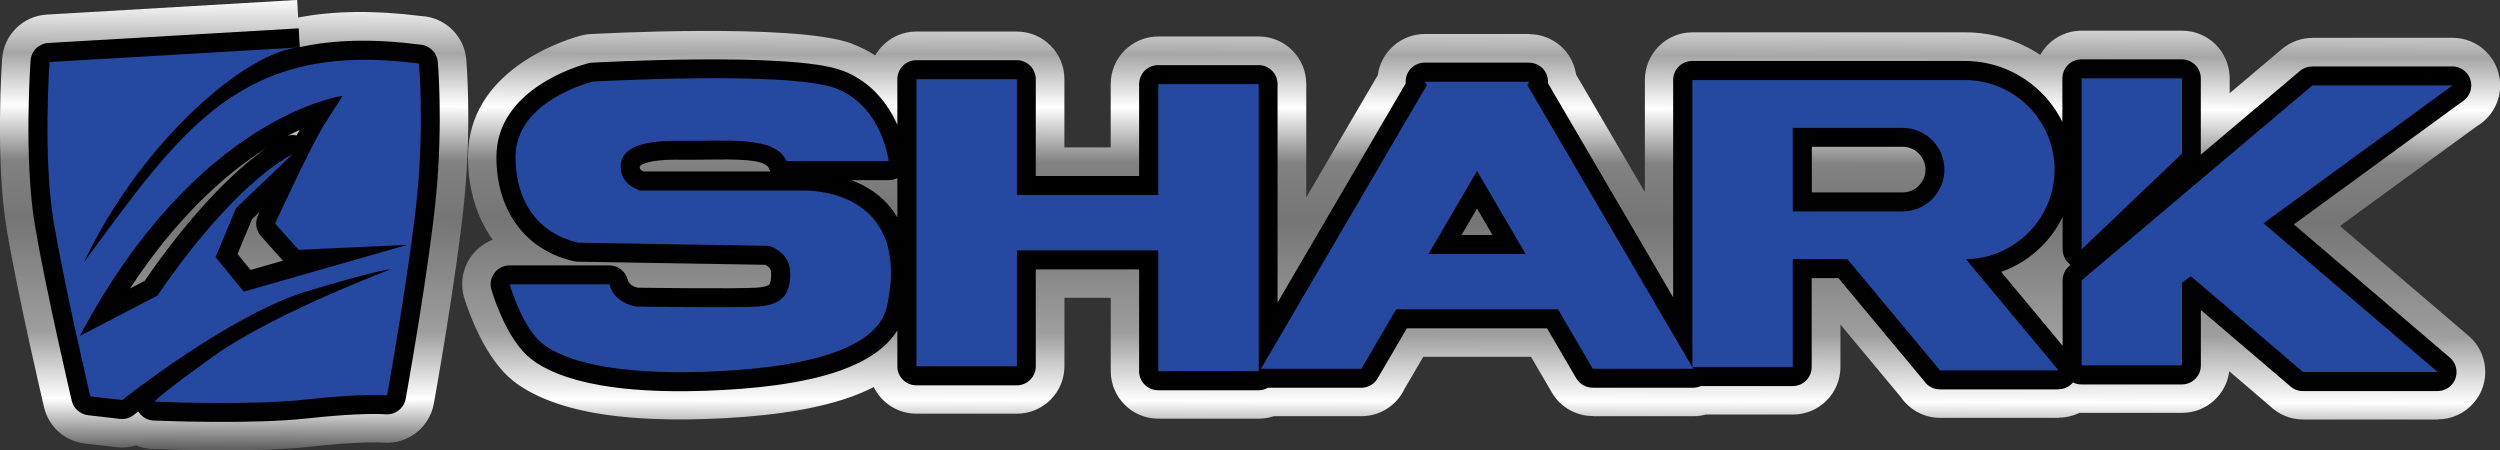
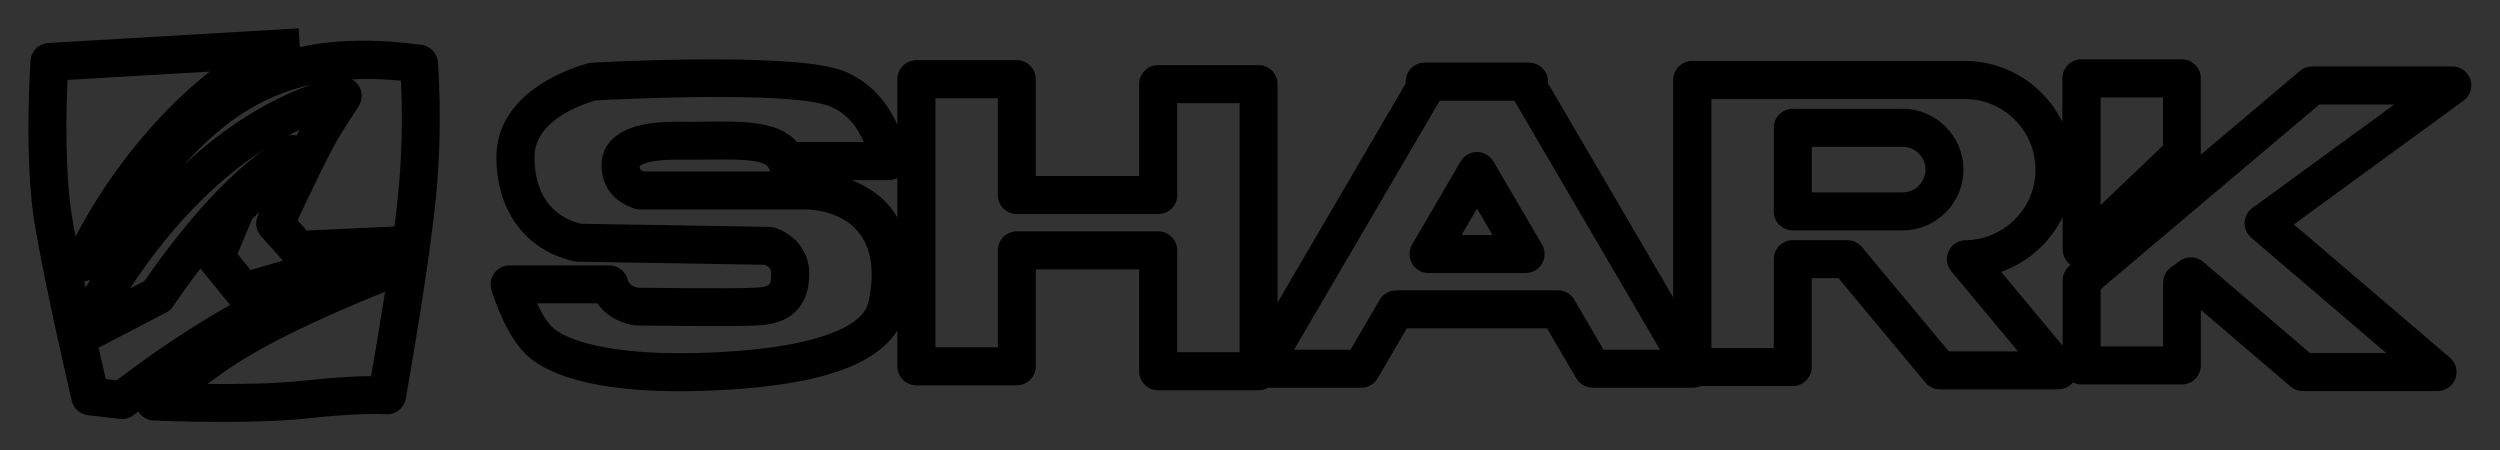
<svg xmlns="http://www.w3.org/2000/svg" xml:space="preserve" width="31.229mm" height="5.626mm" version="1.1" style="shape-rendering:geometricPrecision; text-rendering:geometricPrecision; image-rendering:optimizeQuality; fill-rule:evenodd; clip-rule:evenodd" viewBox="0 0 511.86 92.21">
  <rect x="0" y="0" width="511.86" height="92.21" fill="#333333" stroke="none" />
  <defs>
    <style type="text/css">
   
    .fil2 {fill:#2549A1}
    .fil1 {fill:black;fill-rule:nonzero}
    .fil0 {fill:url(#id0);fill-rule:nonzero}
   
  </style>
    <linearGradient id="id0" gradientUnits="userSpaceOnUse" x1="258.73" y1="92.22" x2="258.92" y2="0.03">
      <stop offset="0" style="stop-opacity:1; stop-color:#626262" />
      <stop offset="0.11" style="stop-opacity:1; stop-color:white" />
      <stop offset="0.259" style="stop-opacity:1; stop-color:#9E9E9E" />
      <stop offset="0.51" style="stop-opacity:1; stop-color:#757575" />
      <stop offset="0.639" style="stop-opacity:1; stop-color:#828282" />
      <stop offset="0.761" style="stop-opacity:1; stop-color:white" />
      <stop offset="0.878" style="stop-opacity:1; stop-color:#A6A6A6" />
      <stop offset="1" style="stop-opacity:1; stop-color:white" />
    </linearGradient>
  </defs>
  <g id="Capa_x0020_1">
    <g id="_2648030460128">
-       <path class="fil0" d="M174.39 8.94c1.78,0.66 3.37,1.48 4.8,2.4 1.68,-2.91 4.83,-4.88 8.44,-4.88l20.56 0c5.38,0 9.74,4.36 9.74,9.74l0 13.98 9.48 0 0 -12.97c0,-5.38 4.36,-9.74 9.74,-9.74l20.56 0c5.38,0 9.74,4.36 9.74,9.74l0 23.21 14.64 -25.04c0.65,-4.75 4.72,-8.42 9.65,-8.42l21.37 0 0 0.04c1.67,-0 3.36,0.43 4.91,1.33 2.64,1.55 4.28,4.15 4.69,6.96l14.07 24.05 0 -22.98c0,-5.38 4.36,-9.74 9.74,-9.74l55.83 0c5.67,0 10.96,1.7 15.38,4.61 1.67,-2.96 4.84,-4.95 8.48,-4.95l20.56 0c5.38,0 9.74,4.36 9.74,9.74l0 3.06 10.68 -9.02c1.83,-1.54 4.06,-2.3 6.27,-2.3l0 -0.02 28.69 0c5.38,0 9.74,4.36 9.74,9.74 0,3.57 -1.92,6.69 -4.79,8.38l-28 20.41 26.35 22.5c4.07,3.49 4.55,9.62 1.06,13.69 -1.92,2.24 -4.64,3.4 -7.38,3.4l0 0.03 -27.58 0c-2.66,0 -5.07,-1.07 -6.83,-2.8l-8.29 -7.08c-0.6,4.8 -4.7,8.52 -9.66,8.52l-20.56 0 -0.45 -0.01c-1.35,0.66 -2.81,0.99 -4.27,0.99l0 0.04 -24.26 0c-3.33,0 -6.26,-1.67 -8.02,-4.22l-12.39 -14.88 0 8.69c0,5.38 -4.36,9.74 -9.74,9.74l-17.85 0c-0.81,0.22 -1.67,0.34 -2.55,0.34l-20.56 0 0 -0.04c-3.33,-0 -6.56,-1.72 -8.37,-4.79l-4.29 -7.34 -22.05 0 -3.85 6.58c-1.56,3.3 -4.92,5.58 -8.81,5.58l-17.92 0c-0.98,0.33 -2.02,0.51 -3.11,0.51l-20.56 0c-5.38,0 -9.74,-4.36 -9.74,-9.74l0 -15.01 -9.48 0 0 13.99c0,5.38 -4.36,9.74 -9.74,9.74l-20.56 0c-3.84,0 -7.16,-2.22 -8.74,-5.45 -1.5,0.76 -3.1,1.45 -4.8,2.05 -8.07,2.89 -18.83,4.15 -29.91,4.5 -9.22,0.29 -16.53,-0.22 -22.22,-1.21 -7.91,-1.38 -13.42,-3.86 -16.9,-6.61 -5.59,-4.43 -8.84,-13.38 -9.78,-16.26 -0.43,-1.1 -0.66,-2.29 -0.66,-3.54 0,-4.15 2.59,-7.69 6.24,-9.09 -3.25,-4.58 -5.05,-10.32 -5.05,-17 0,-17.32 18.77,-23.56 22.63,-24.66 0.79,-0.25 1.62,-0.41 2.48,-0.45 0.12,-0.01 41.9,-2.36 53.48,1.95zm-55.99 19.25c-1.68,0.97 -3.12,2.27 -3.12,3.91 0,2.57 0.53,4.52 1.47,5.81 0.41,0.56 0.93,1.03 1.55,1.41 -0.37,-0.99 -0.64,-2.06 -0.8,-3.2 -0.42,-3.03 -0.12,-5.67 0.9,-7.93zm52.41 23.07c0.45,1.42 0.72,2.99 0.72,4.73 0,2.08 -0.24,3.96 -0.74,5.66 0.8,-0.41 1.27,-0.77 1.33,-1.06 1.01,-4.75 0.14,-7.61 -1.31,-9.32zm-151.32 -20.26c2.51,-3.44 5.14,-6.65 7.8,-9.59l-7.81 0.46c-0.06,2.72 -0.08,5.88 0.01,9.13zm41.36 -31.01l0.2 3.6c7.15,-1.37 15.39,-1.54 25.22,-0.3 4.81,0.24 8.81,4.02 9.2,8.96 0,0.04 1.13,12.52 -0.36,28.2 -1.47,15.47 -6.27,42.12 -6.28,42.19l-0.01 -0c-0.86,4.84 -5.25,8.34 -10.26,7.99 -0.01,-0 -4.31,-0.36 -14.94,0.82 -11.01,1.22 -28.4,0.62 -31.78,0.49 -0.84,0.02 -1.7,-0.08 -2.56,-0.29 -0.48,-0.12 -0.95,-0.28 -1.4,-0.46 -1.25,0.39 -2.6,0.53 -3.98,0.37l-6.53 -0.75 0 -0.01c-3.98,-0.45 -7.42,-3.36 -8.37,-7.49 -0.01,-0.06 -5.3,-22.6 -7.6,-36.19 -2.44,-14.41 -0.97,-35.02 -0.97,-35.08l0.01 0c0.32,-4.83 4.2,-8.78 9.16,-9.05l51.24 -3zm10.55 69.18c-1.78,0.78 -3.66,1.63 -5.56,2.53 1.94,-0.17 3.67,-0.29 5.2,-0.37l0.36 -2.15zm4.17 -28.4l0.22 -2.14c0.36,-3.84 0.55,-7.49 0.62,-10.75l-1.66 2.62c-1.18,1.87 -3.43,6.37 -5.45,10.56l6.27 -0.29zm361.44 -15l-1.09 0 0 2.59 1.09 -1.04 0 -1.55zm17.18 22.87c-0.19,-0.61 -0.32,-1.23 -0.4,-1.85l-1.13 0.96c0.53,0.25 1.04,0.55 1.53,0.89zm-17.18 16.43l0 -4.1 -1.09 0.92 0 3.18 1.09 0zm-79.7 -38.96l-1.09 0 0 39.3 1.09 0 0 -12.37c0,-1.78 0.48,-3.45 1.32,-4.89 -0.84,-1.44 -1.32,-3.11 -1.32,-4.89l0 -17.15zm51.07 2.53c-0.65,-0.66 -1.41,-1.2 -2.24,-1.62 1.09,2.34 1.7,4.95 1.7,7.69 0,2.76 -0.62,5.38 -1.72,7.73 0.86,-0.43 1.65,-1.01 2.33,-1.69 1.52,-1.54 2.47,-3.68 2.47,-6.04 0,-2.36 -0.97,-4.5 -2.53,-6.07zm-15.16 27.25c-0.27,-0.88 -0.42,-1.81 -0.43,-2.78l0.01 -0.41c-0.66,0.12 -1.34,0.21 -2.03,0.25l2.45 2.94zm-110.48 -3.23l-1.12 1.92c0.43,-0.2 0.87,-0.38 1.32,-0.52 -0.1,-0.46 -0.17,-0.92 -0.2,-1.4zm39.1 1.35c0.45,0.14 0.89,0.31 1.31,0.51l-1.12 -1.92c-0.03,0.47 -0.1,0.94 -0.19,1.4zm-73.88 -27.06l-1.09 0 0 12.97c0,2.11 -0.67,4.06 -1.81,5.66 1.14,1.6 1.81,3.55 1.81,5.66l0 15.01 1.09 0 0 -39.3zm-49.51 24.29c0,-2.11 0.67,-4.06 1.82,-5.66 -1.14,-1.59 -1.82,-3.55 -1.82,-5.66l0 -13.98 -1.09 0 0 39.3 1.09 0 0 -13.99z" />
      <path class="fil1" d="M163.15 29.09l13.71 0c-1.15,-2.72 -3.29,-5.97 -7.21,-7.42 -8.32,-3.1 -43.6,-1.33 -47.66,-1.12 -2.01,0.55 -12.56,3.81 -12.56,11.56 0,3.85 0.94,6.97 2.61,9.26 1.61,2.2 3.95,3.71 6.85,4.44l38.65 0.64c0.41,0.01 0.81,0.08 1.19,0.2l0 -0.01c1.07,0.36 3.36,1.35 5.04,3.56 1.1,1.46 1.91,3.36 1.91,5.79 0,3.46 -0.9,5.97 -2.82,7.83 -1.83,1.77 -4.31,2.6 -7.59,2.81l-0.1 0c-4.91,0.29 -24.97,-0 -25.03,-0 -0.15,-0 -0.3,-0.01 -0.44,-0.03l-0.25 -0.04c-1.02,-0.19 -4.88,-1.12 -7.13,-4.46l-12.38 0c0.92,2 2.14,4.11 3.59,5.26 1.86,1.48 5.29,2.88 10.77,3.84 4.95,0.86 11.34,1.31 19.45,1.05 9.75,-0.31 19.08,-1.37 25.76,-3.76 4.59,-1.64 7.71,-3.82 8.32,-6.69 4.16,-19.59 -13.16,-18.92 -13.21,-18.92l-0.09 0 0 0.01 -33.49 0c-0.58,0 -1.13,-0.13 -1.63,-0.36 -1.48,-0.56 -2.76,-1.34 -3.8,-2.38 -1.25,-1.27 -2.07,-2.85 -2.34,-4.8 -0.55,-4 1.05,-6.87 4.81,-8.68 2.61,-1.26 6.42,-1.82 11.44,-1.74 1.55,0.02 3.17,0 4.79,-0.02 7.59,-0.1 15.14,-0.2 18.84,4.17zm18.81 7.79l-7.63 0c3.46,1.32 7.06,3.62 9.4,7.62l0 -8.05c-0.53,0.27 -1.14,0.43 -1.78,0.43zm-9.6 -22.48c6.15,2.29 9.54,7.07 11.37,11.14l0 -9.33c0,-2.15 1.74,-3.89 3.89,-3.89l20.56 0c2.15,0 3.89,1.74 3.89,3.89l0 19.82 21.16 0 0 -18.81c0,-2.15 1.74,-3.89 3.89,-3.89l20.56 0c2.15,0 3.89,1.74 3.89,3.89l0 44.73 26.25 -44.89 -0.02 -0.35c0,-2.15 1.75,-3.89 3.9,-3.89l21.37 0 0 0.01c0.67,0 1.35,0.17 1.96,0.53 1.33,0.78 2.02,2.23 1.9,3.67l25.64 43.84 0 -44.5c0,-2.15 1.74,-3.89 3.89,-3.89l55.83 0c6.12,0 11.67,2.5 15.7,6.53 1.73,1.73 3.18,3.75 4.27,5.97l0 -8.94c0,-2.15 1.74,-3.89 3.89,-3.89l20.56 0c2.15,0 3.89,1.74 3.89,3.89l-0 15.63 20.29 -17.14c0.73,-0.62 1.62,-0.92 2.51,-0.92l0 -0.01 28.69 0c2.15,0 3.89,1.74 3.89,3.89 0,1.43 -0.77,2.68 -1.92,3.36l-34.41 25.09 31.95 27.28c1.63,1.39 1.82,3.85 0.43,5.48 -0.77,0.9 -1.86,1.36 -2.95,1.36l0 0.01 -27.58 0c-1.07,0 -2.03,-0.43 -2.73,-1.12l-18.16 -15.5 0 11.37c0,2.15 -1.74,3.89 -3.89,3.89l-20.56 0c-0.62,0 -1.21,-0.15 -1.73,-0.41 -0.15,0.18 -0.32,0.35 -0.51,0.51 -0.72,0.6 -1.6,0.9 -2.48,0.89l0 0.02 -24.26 0c-1.33,0 -2.51,-0.67 -3.21,-1.69l-17.56 -21.09 -5.48 0 0 18.21c0,2.15 -1.74,3.89 -3.89,3.89l-18.81 0c-0.49,0.22 -1.02,0.34 -1.59,0.34l-20.56 0 0 -0.01c-1.33,-0 -2.63,-0.69 -3.35,-1.92l-5.98 -10.23 -28.7 0 -5.81 9.93c-0.62,1.32 -1.97,2.24 -3.53,2.24l-19.11 0c-0.57,0.32 -1.22,0.51 -1.92,0.51l-20.56 0c-2.15,0 -3.89,-1.74 -3.89,-3.89l0 -20.85 -21.16 0 0 19.84c0,2.15 -1.74,3.89 -3.89,3.89l-20.56 0c-2.15,0 -3.89,-1.74 -3.89,-3.89l0 -7.35c-2.27,3.65 -6.35,6.31 -11.61,8.19 -7.47,2.67 -17.62,3.85 -28.13,4.18 -8.74,0.28 -15.66,-0.2 -21.03,-1.14 -6.87,-1.2 -11.49,-3.22 -14.27,-5.42 -4.7,-3.72 -7.46,-12.15 -7.99,-13.87 -0.16,-0.42 -0.25,-0.89 -0.25,-1.36 0,-2.15 1.74,-3.9 3.89,-3.9l20.42 0 0 0.01c1.73,0 3.3,1.16 3.76,2.91 0.31,1.19 1.6,1.56 2.04,1.65 2.47,0.03 19.75,0.26 24.18,0l0.05 -0c1.42,-0.09 2.32,-0.29 2.69,-0.65 0.28,-0.27 0.41,-0.99 0.41,-2.23 0,-0.53 -0.13,-0.88 -0.3,-1.11 -0.24,-0.32 -0.6,-0.55 -0.91,-0.7l-38.19 -0.63c-0.31,0.01 -0.64,-0.02 -0.96,-0.09 -4.93,-1.12 -8.97,-3.68 -11.76,-7.51 -2.65,-3.63 -4.13,-8.3 -4.13,-13.85 0,-13.79 16.58,-18.59 18.64,-19.14 0.29,-0.09 0.6,-0.14 0.92,-0.16 0.12,-0.01 40.76,-2.28 51.15,1.58zm-40.61 20.71l26.01 0c-0.14,-0.21 -0.25,-0.43 -0.35,-0.68 -0.77,-1.91 -6.86,-1.83 -13,-1.75 -1.68,0.02 -3.36,0.04 -5,0.02 -3.79,-0.06 -6.44,0.25 -7.95,0.98 -0.36,0.17 -0.52,0.39 -0.49,0.65 0.02,0.17 0.09,0.3 0.18,0.39 0.14,0.14 0.34,0.27 0.6,0.4zm-116.29 13.34c5.54,-10.61 12.68,-19.87 19.83,-26.99 2.55,-2.54 5.13,-4.82 7.66,-6.8l-29.12 1.7c-0.28,6.08 -0.61,19.03 1,28.52 0.19,1.12 0.4,2.32 0.63,3.56zm45.7 -42.63l0.21 3.83c6.92,-1.52 14.94,-1.77 24.59,-0.52 1.92,0.1 3.53,1.61 3.68,3.58 0,0.04 1.09,12.13 -0.34,27.2 -1.42,14.98 -6.22,41.64 -6.23,41.72 -0.35,1.93 -2.1,3.34 -4.11,3.19 -0.01,-0 -4.81,-0.4 -15.99,0.84 -11.1,1.23 -29.07,0.54 -31.27,0.45 -0.33,0 -0.68,-0.03 -1.02,-0.12 -1.03,-0.26 -1.86,-0.9 -2.37,-1.75l-0.91 0.71c-0.78,0.61 -1.78,0.93 -2.84,0.81l-6.53 -0.75c-1.59,-0.18 -2.97,-1.35 -3.35,-3 -0.01,-0.06 -5.26,-22.45 -7.53,-35.85 -2.32,-13.72 -0.9,-33.68 -0.9,-33.74 0.13,-1.93 1.68,-3.51 3.66,-3.62l51.24 -3zm-43.91 51.73l0.27 1.32 0.96 -1.54c-0.4,0.14 -0.81,0.21 -1.23,0.22zm2.94 13.62c0.58,2.6 1.09,4.84 1.46,6.44l2.23 0.26c3.37,-2.58 12.98,-9.73 23.26,-15.43l-0.24 -0.27 -5.63 -6.9c-0.08,-0.09 -0.16,-0.19 -0.24,-0.29 -1.9,2.46 -3.71,4.97 -5.4,7.46 -0.36,0.64 -0.9,1.19 -1.6,1.55l-13.83 7.19zm58.64 -11.42c-6.32,2.51 -23.43,9.59 -32.84,16.34 -1.35,0.97 -2.53,1.8 -3.55,2.52 6.22,0.06 13.95,-0.04 19.68,-0.67 6.47,-0.72 11.03,-0.91 13.86,-0.94 0.65,-3.74 1.76,-10.25 2.85,-17.25zm1.93 -13.38c0.33,-2.59 0.62,-5.03 0.82,-7.18 0.93,-9.76 0.73,-18.28 0.51,-22.68 -3.59,-0.34 -6.92,-0.43 -10.03,-0.27 0.12,0.07 0.24,0.14 0.36,0.23 1.75,1.24 2.16,3.67 0.91,5.42 -0,0 -0.72,1.1 -3.52,5.5 -2.03,3.2 -6.76,13.16 -8.89,17.7l1.89 2.11 17.94 -0.83zm-16.97 -29.06c-10.76,2.36 -18.67,8.21 -26.19,16.49 10.66,-9.94 20.33,-14.47 26.19,-16.49zm-37.18 41.76l2.99 -1.55c4.28,-6.23 9.25,-12.56 14.31,-17.86 3.52,-3.68 7.12,-6.91 10.61,-9.33 -8.03,5.06 -18.1,13.78 -27.91,28.74zm32.35 -31.29c0.59,-0.16 1.2,-0.17 1.78,-0.05l0.59 -1.12c-0.76,0.35 -1.55,0.74 -2.37,1.17zm-5.8 15.6l-1.55 1.47 -2.98 7.15 2.67 3.27 6.64 -1.9 -4.5 -5.02c-1.06,-1.19 -1.26,-2.85 -0.63,-4.21l-0.01 -0 0.35 -0.76zm389.7 -23.44l-12.77 0 0 22.05 12.77 -12.18 0 -9.87zm-18.92 34.29c-0.2,-0.14 -0.38,-0.3 -0.55,-0.48 -0.71,-0.75 -1.07,-1.72 -1.07,-2.68l-0.01 0 0 -6.63c-1.08,2.19 -2.5,4.19 -4.21,5.91 -2.33,2.35 -5.18,4.19 -8.37,5.32l12.58 15.11 0 -13.36c0,-1.29 0.62,-2.43 1.59,-3.14l0.05 -0.04zm66.27 -32.83l-15.35 0 -44.76 37.81 0 11.72 12.77 0 0 -13.05 0.02 0c0,-1.2 0.55,-2.37 1.59,-3.13l1.6 -1.17c1.43,-1.19 3.55,-1.22 5.01,0.03l21.87 18.68 15.62 0 -27.66 -23.62 0 -0c-0.22,-0.19 -0.43,-0.41 -0.61,-0.67 -1.26,-1.73 -0.88,-4.15 0.85,-5.41l29.05 -21.18zm-125.37 -1.11l-14.44 0 0 50.98 12.77 0 0 -18.21c0,-2.15 1.74,-3.89 3.89,-3.89l11.18 0 0 0.02c1.11,0 2.21,0.48 2.98,1.4l17.79 21.36 14.17 0 -13.6 -16.33c-0.59,-0.68 -0.96,-1.56 -0.97,-2.53 -0.02,-2.14 1.71,-3.89 3.85,-3.91 3.93,-0.04 7.52,-1.68 10.12,-4.31 2.58,-2.61 4.18,-6.19 4.18,-10.15 0,-3.97 -1.63,-7.58 -4.24,-10.2 -2.62,-2.62 -6.23,-4.24 -10.19,-4.24l-37.5 0zm6.12 9.78l0 9.32 18.61 0c1.29,0 2.45,-0.52 3.29,-1.36l0.01 -0.01 -0.01 -0.01c0.85,-0.85 1.37,-2.01 1.37,-3.29 0,-1.28 -0.53,-2.44 -1.37,-3.29 -0.85,-0.85 -2.01,-1.37 -3.29,-1.37l-18.61 0zm-7.79 13.21l0 -17.11c0,-2.15 1.74,-3.89 3.89,-3.89l22.5 0c3.43,0 6.54,1.4 8.79,3.65 2.25,2.25 3.65,5.37 3.65,8.79 0,3.43 -1.4,6.54 -3.65,8.8l-0.01 -0.01c-2.26,2.26 -5.37,3.66 -8.79,3.66l-22.5 0c-2.15,0 -3.89,-1.74 -3.89,-3.89zm-53.1 -22.65l-15.31 0 -29.82 50.98 11.57 0 5.98 -10.23c0.72,-1.23 2.02,-1.91 3.35,-1.92l0 -0.02 33.14 0c1.56,0 2.9,0.92 3.53,2.24l5.81 9.93 11.57 0 -29.82 -50.98zm-20.78 29.13l9.78 -16.72c1.08,-1.85 3.46,-2.47 5.31,-1.38 0.61,0.36 1.09,0.86 1.41,1.43l9.92 16.96c1.08,1.85 0.46,4.23 -1.38,5.31 -0.62,0.36 -1.29,0.53 -1.96,0.53l0 0.01 -19.89 0c-2.15,0 -3.89,-1.74 -3.89,-3.89 0,-0.84 0.27,-1.62 0.72,-2.26zm13.12 -7.07l-3.17 5.43 6.35 0 -3.18 -5.43zm-48.61 -21.56l-12.77 0 0 18.81c0,2.15 -1.74,3.89 -3.89,3.89l-28.95 0c-2.15,0 -3.89,-1.74 -3.89,-3.89l0 -19.82 -12.77 0 0 50.98 12.77 0 0 -19.84c0,-2.15 1.74,-3.89 3.89,-3.89l28.95 0c2.15,0 3.89,1.74 3.89,3.89l0 20.85 12.77 0 0 -50.98z" />
-       <path class="fil2" d="M161.01 32.99l20.95 0c0,0 -1.34,-11.38 -10.95,-14.95 -9.61,-3.57 -49.6,-1.34 -49.6,-1.34 0,0 -15.86,3.8 -15.86,15.42 0,9.56 4.99,15.78 12.85,17.57l39.09 0.64c1.13,0.38 4.31,1.8 4.31,5.67 0,4.7 -2.06,6.46 -6.76,6.76 -4.7,0.3 -24.83,0 -24.83,0 0,0 -4.41,-0.59 -5.44,-4.55l-20.42 0c0,0 2.5,8.81 6.76,12.19 4.26,3.38 14.25,6.32 32.76,5.73 18.51,-0.59 35.7,-3.82 37.76,-13.52 5.19,-24.46 -17.1,-23.6 -17.1,-23.6l-33.49 0c-2.16,-0.75 -3.62,-2.04 -3.91,-4.16 -0.59,-4.26 3.53,-6.17 12.34,-6.02 8.81,0.15 19.39,-1.18 21.55,4.17zm-143.81 20.67c11.93,-25.13 33.64,-43.35 44.18,-43.96l-51.24 2.99c0,0 -1.39,19.58 0.86,32.84 2.25,13.26 7.49,35.62 7.49,35.62l6.53 0.75c0,0 22.25,-17.65 38.08,-22.35 15.83,-4.71 16.8,-4.39 16.8,-4.39 0,0 -24.07,9.09 -36.16,17.76 -12.09,8.67 -12.09,9.31 -12.09,9.31 0,0 19.36,0.86 30.91,-0.43 11.55,-1.28 16.69,-0.86 16.69,-0.86 0,0 4.81,-26.74 6.21,-41.4 1.39,-14.66 0.32,-26.53 0.32,-26.53 -36.54,-4.82 -48.45,13.4 -68.57,40.65zm-0.84 15.11l15.87 -8.24c7.99,-11.8 18.69,-24.15 27.72,-29l-11.63 11.07 -4.18 10.04 5.77 7.07 33.48 -9.58 -22.23 1.02 -4.84 -5.39c0,0 7.42,-16.08 10.2,-20.47 2.78,-4.38 3.64,-5.67 3.64,-5.67 0,0 -29.74,3.85 -53.81,49.15zm409.83 -52.73l20.56 0 0 15.42 -20.56 19.6 0 -35.02zm47.25 1.46l28.69 0 -38.69 28.21 35.68 30.46 -27.58 0 -22.98 -19.62 -1.81 1.32 0 16.94 -20.56 0 0 -17.41 47.25 -39.91zm-126.94 -1.11l18.33 0 2.23 0 35.27 0c10.08,0 18.33,8.25 18.33,18.33l0 0c0,10.02 -8.16,18.24 -18.16,18.33l18.97 22.78 -24.26 0 -18.97 -22.78 -11.18 0 0 22.1 -20.56 0 0 -40.44 0 -0 0 -18.33zm20.56 9.78l0 17.11 22.5 0c4.7,0 8.55,-3.85 8.55,-8.55l0 -0c0,-4.7 -3.85,-8.55 -8.55,-8.55l-22.5 0zm-54.77 -9.44l-19.74 0 -0.82 0 0.41 0.7 -33.96 58.07 20.56 0 7.12 -12.17 33.14 0 7.12 12.17 20.56 0 -33.96 -58.07 0.41 -0.7 -0.82 0zm-19.82 35.28l9.95 -17.01 9.95 17.01 -19.89 0zm-55.32 -34.78l20.56 0 0 58.77 -20.56 0 0 -24.74 -28.95 0 0 23.73 -20.56 0 0 -58.77 20.56 0 0 23.72 28.95 0 0 -22.7z" />
    </g>
  </g>
</svg>